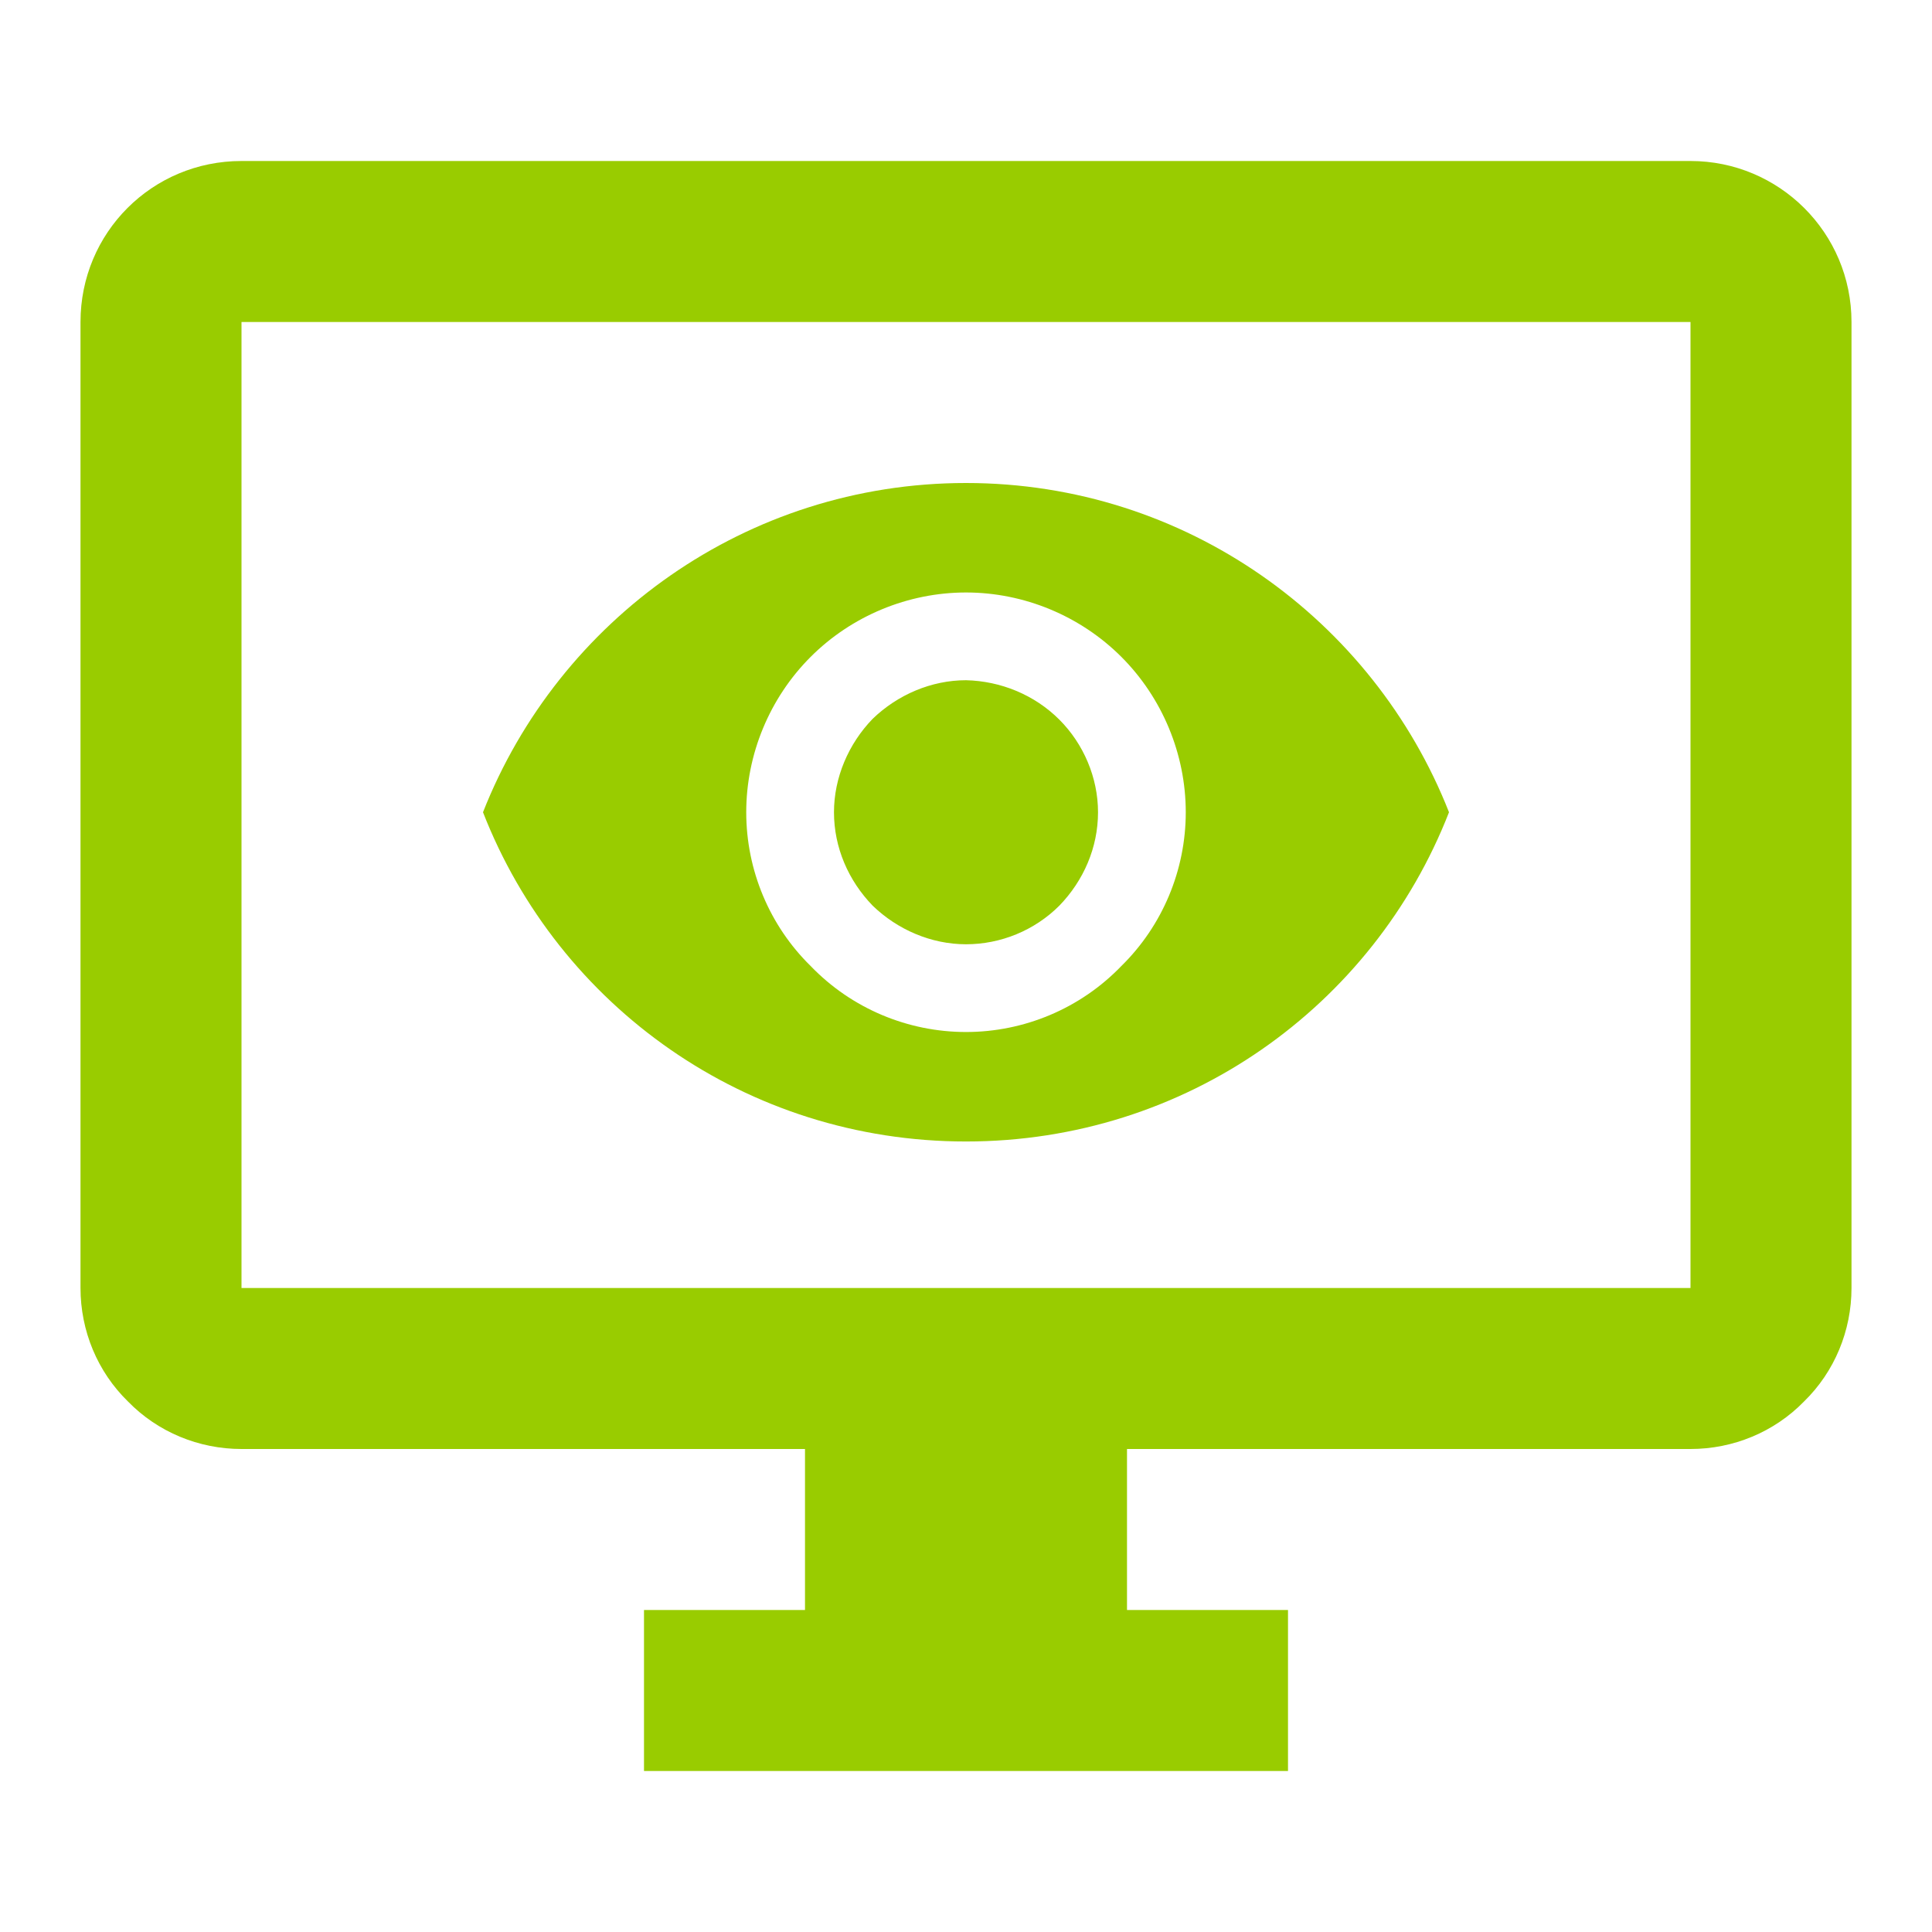
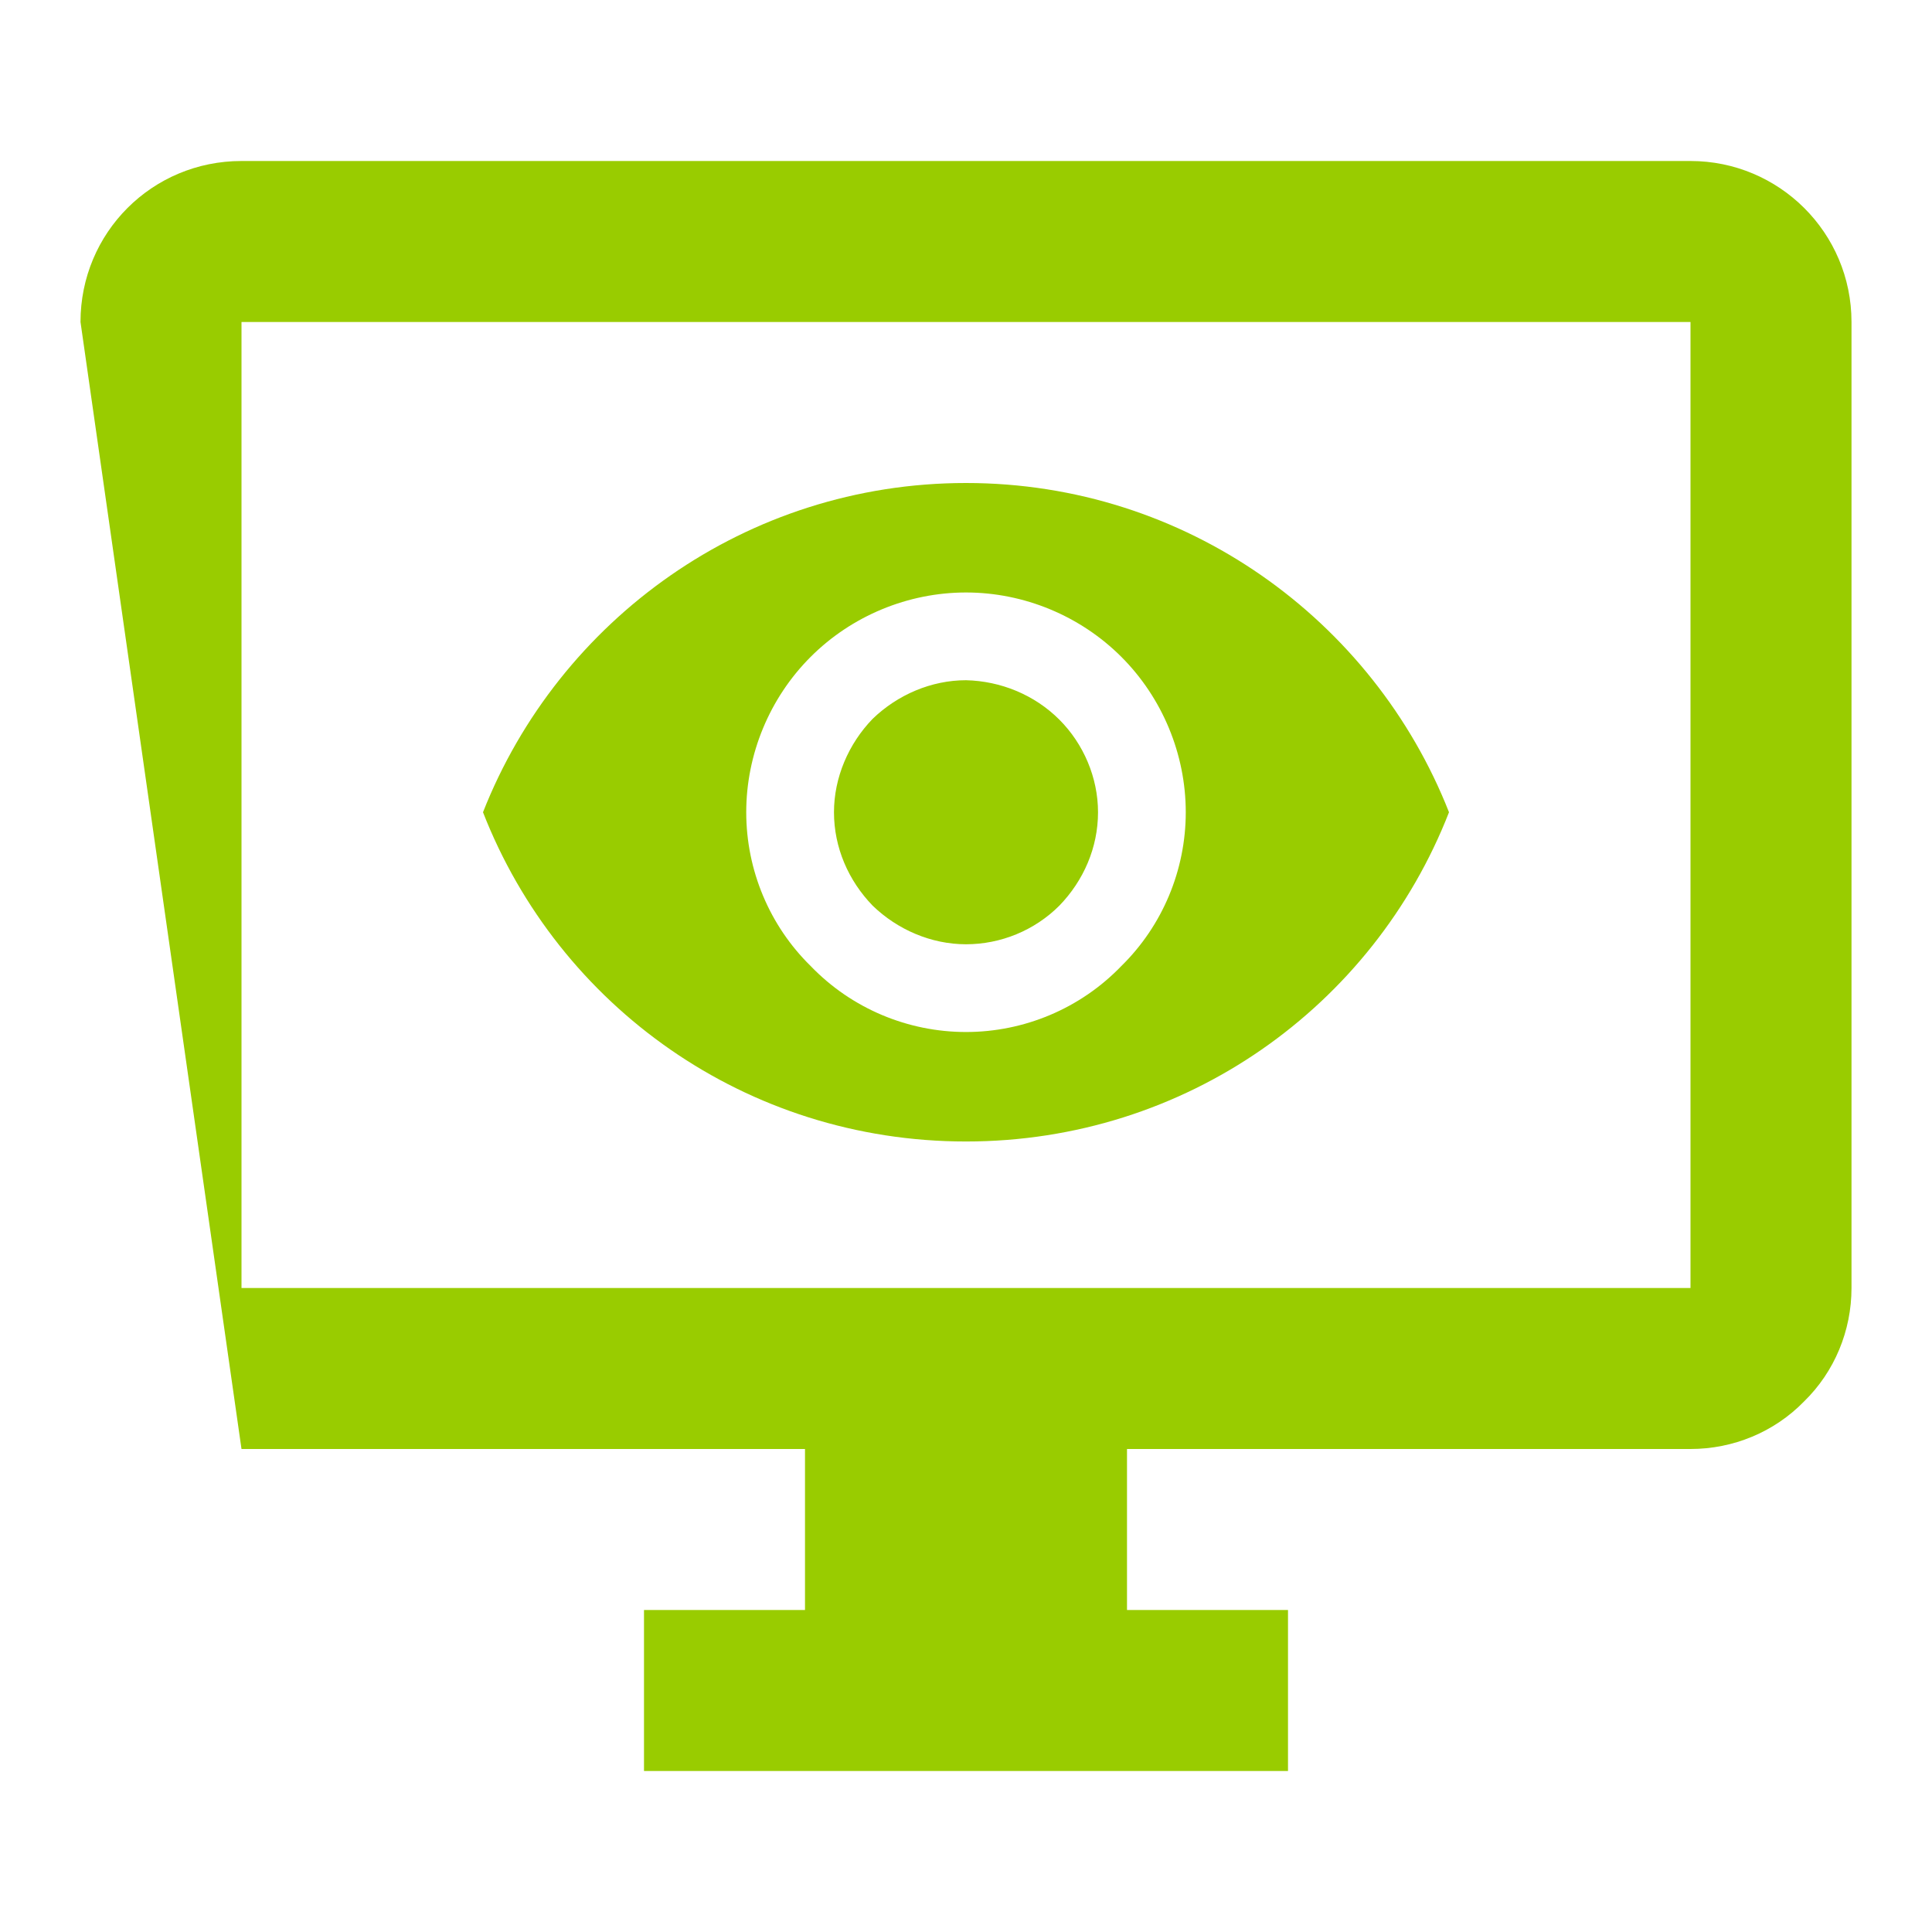
<svg xmlns="http://www.w3.org/2000/svg" width="24" height="24" xml:space="preserve" overflow="hidden">
  <g>
-     <path d="M3 4 3 16 21 16 21 4 3 4M3 2 21 2C22.1 2 23 2.89 23 4L23 16C23 16.53 22.79 17.04 22.41 17.41 22.04 17.79 21.53 18 21 18L14 18 14 20 16 20 16 22 8 22 8 20 10 20 10 18 3 18C2.47 18 1.96 17.79 1.59 17.41 1.21 17.04 1 16.53 1 16L1 4C1 2.89 1.89 2 3 2M10.84 8.93C11.15 8.63 11.57 8.45 12 8.45 12.43 8.46 12.85 8.63 13.16 8.94 13.46 9.24 13.64 9.66 13.64 10.09 13.64 10.53 13.46 10.94 13.16 11.25 12.85 11.56 12.43 11.73 12 11.73 11.57 11.73 11.15 11.55 10.84 11.25 10.54 10.94 10.36 10.53 10.36 10.09 10.36 9.66 10.54 9.24 10.84 8.93M10.07 12C10.58 12.53 11.28 12.82 12 12.82 12.72 12.82 13.42 12.53 13.93 12 14.44 11.5 14.73 10.81 14.73 10.09 14.73 9.37 14.44 8.67 13.93 8.16 13.42 7.65 12.72 7.36 12 7.36 11.28 7.36 10.58 7.65 10.07 8.16 9.56 8.67 9.27 9.37 9.27 10.09 9.27 10.81 9.56 11.5 10.07 12M6 10.09C6.94 7.7 9.27 6 12 6 14.73 6 17.06 7.7 18 10.09 17.06 12.5 14.73 14.18 12 14.18 9.27 14.18 6.94 12.5 6 10.09Z" fill="#99CC00" />
+     <path d="M3 4 3 16 21 16 21 4 3 4M3 2 21 2C22.1 2 23 2.89 23 4L23 16C23 16.53 22.79 17.04 22.41 17.41 22.04 17.79 21.53 18 21 18L14 18 14 20 16 20 16 22 8 22 8 20 10 20 10 18 3 18L1 4C1 2.89 1.89 2 3 2M10.84 8.93C11.15 8.63 11.57 8.45 12 8.45 12.43 8.46 12.85 8.63 13.16 8.94 13.46 9.24 13.64 9.66 13.64 10.09 13.64 10.53 13.46 10.94 13.16 11.25 12.85 11.56 12.43 11.73 12 11.73 11.57 11.73 11.15 11.55 10.84 11.25 10.54 10.94 10.36 10.53 10.36 10.09 10.36 9.66 10.54 9.24 10.84 8.93M10.07 12C10.58 12.53 11.28 12.82 12 12.82 12.72 12.82 13.42 12.53 13.93 12 14.44 11.5 14.73 10.81 14.73 10.09 14.73 9.37 14.44 8.67 13.93 8.16 13.42 7.65 12.72 7.36 12 7.36 11.28 7.36 10.58 7.65 10.07 8.16 9.56 8.67 9.27 9.37 9.27 10.09 9.27 10.81 9.56 11.5 10.07 12M6 10.09C6.94 7.7 9.27 6 12 6 14.73 6 17.06 7.7 18 10.09 17.06 12.5 14.73 14.18 12 14.18 9.27 14.18 6.94 12.5 6 10.09Z" fill="#99CC00" />
  </g>
</svg>